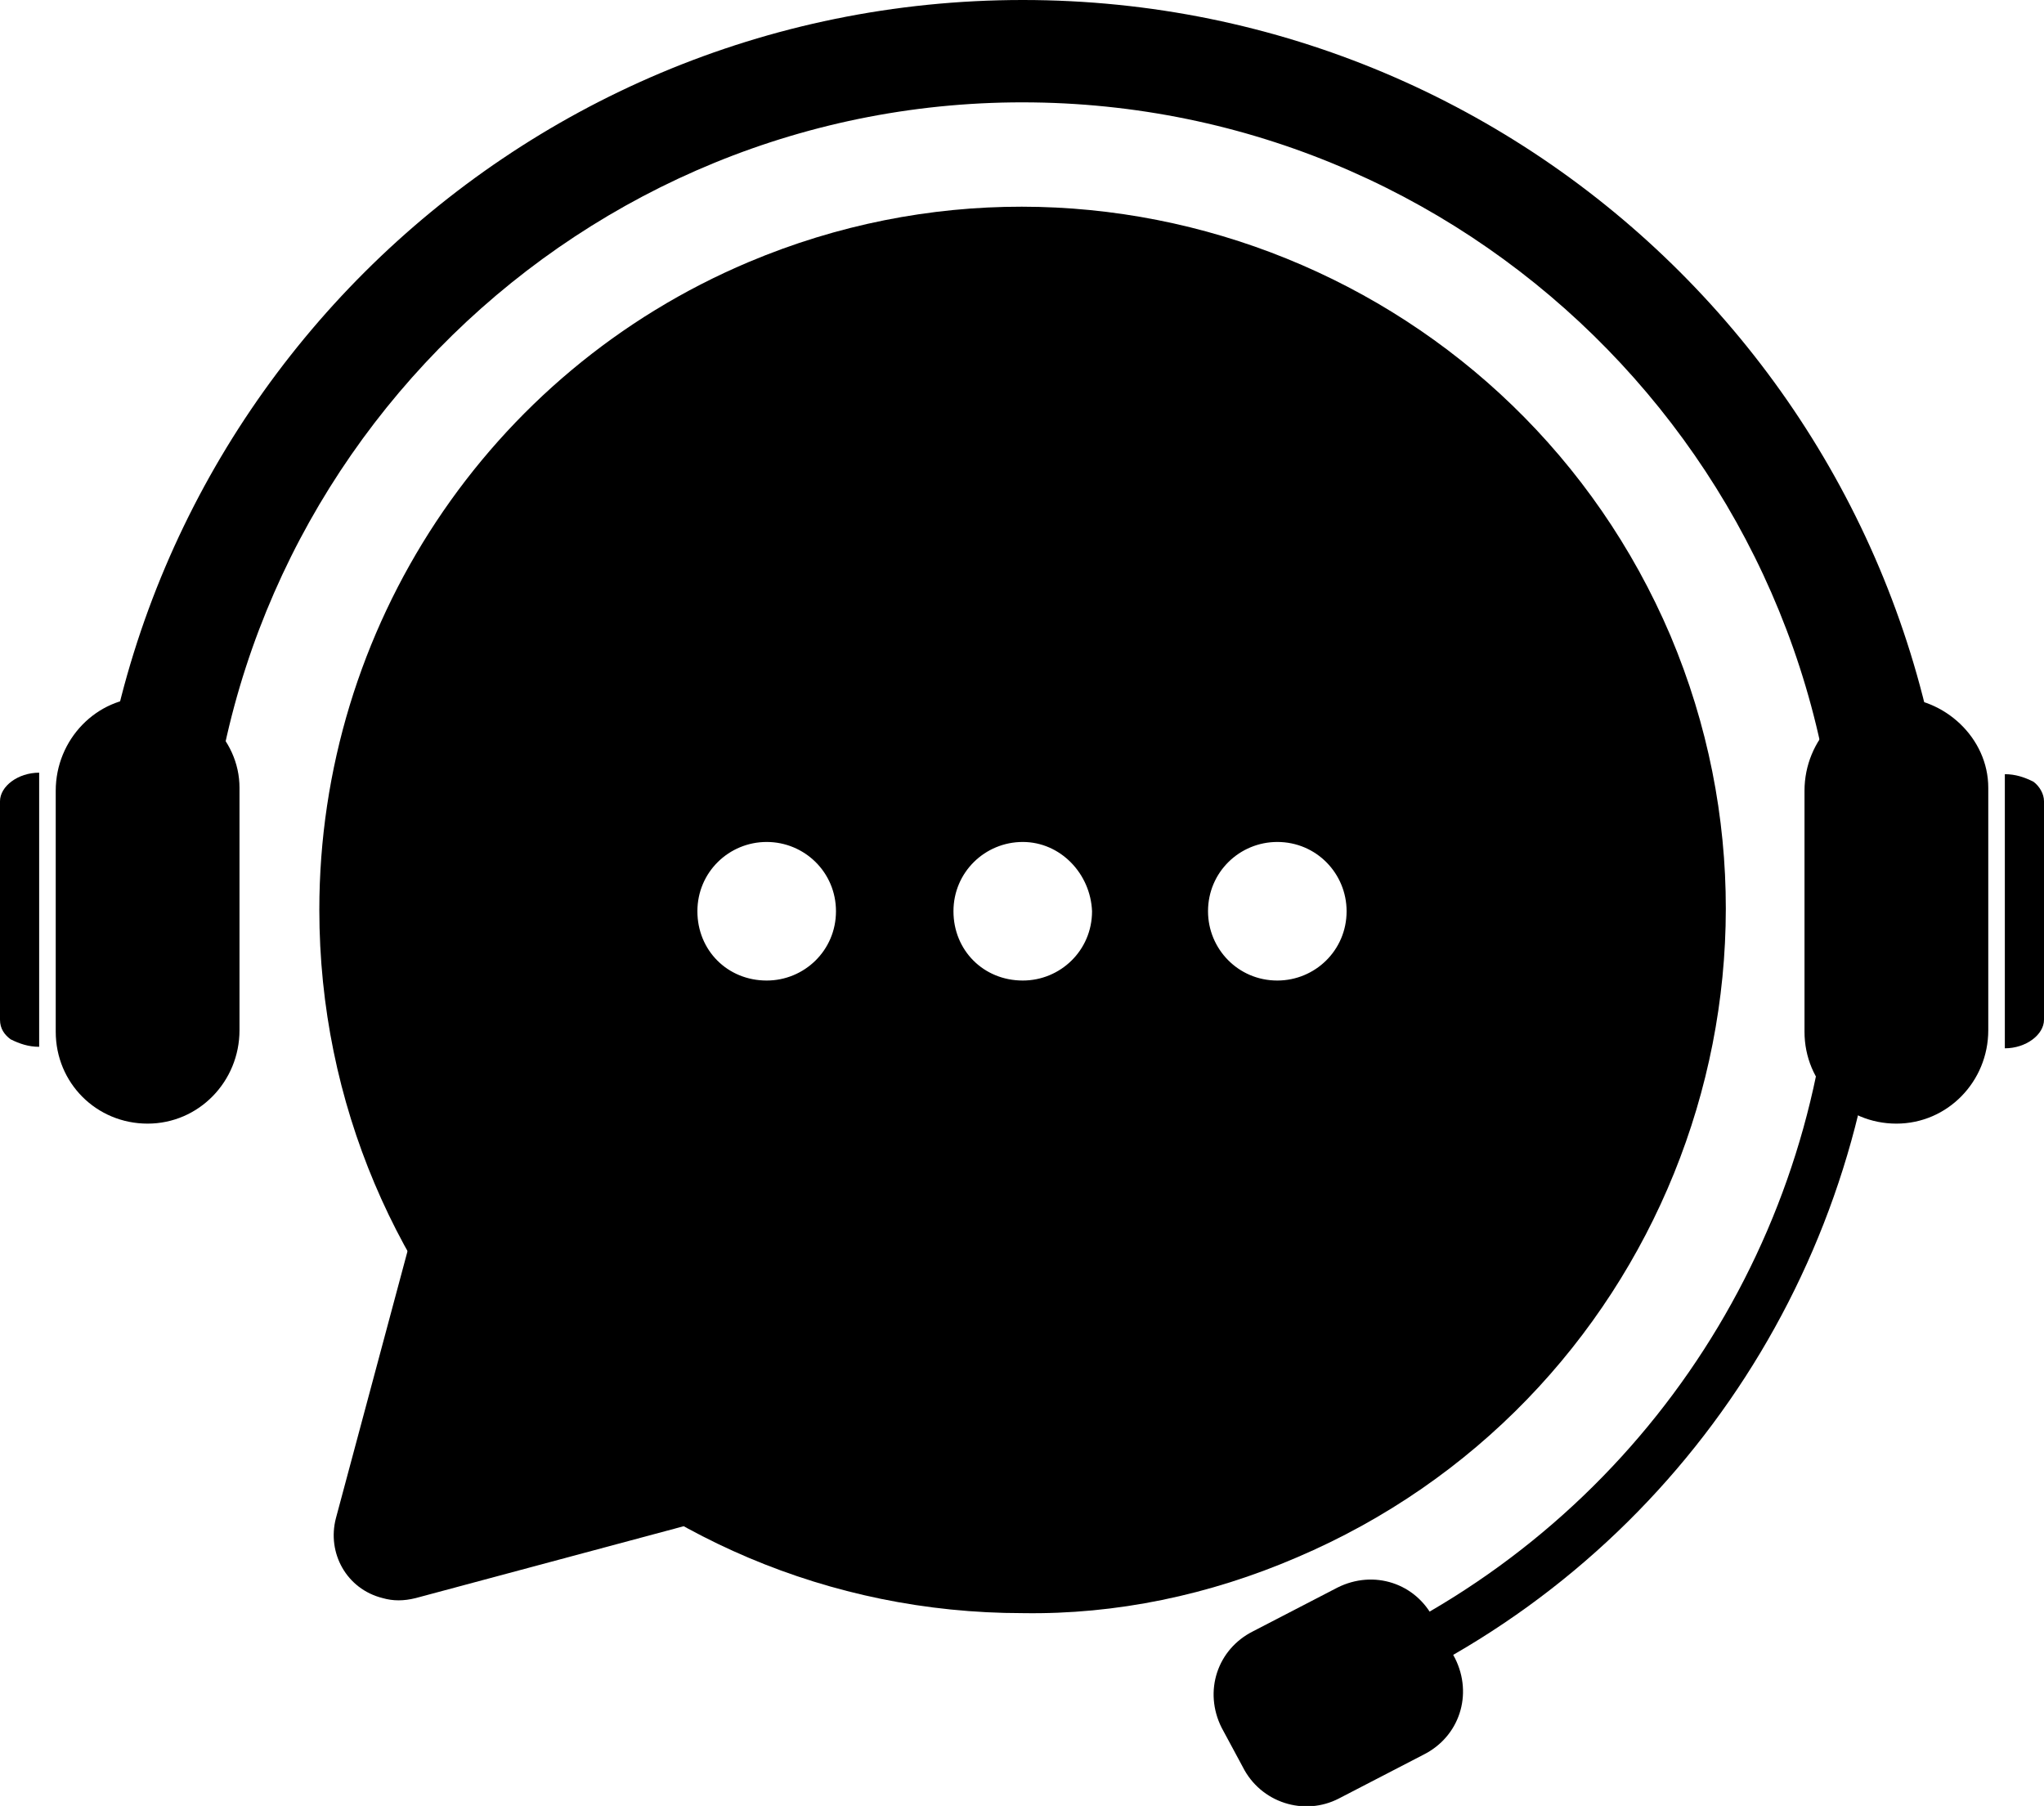
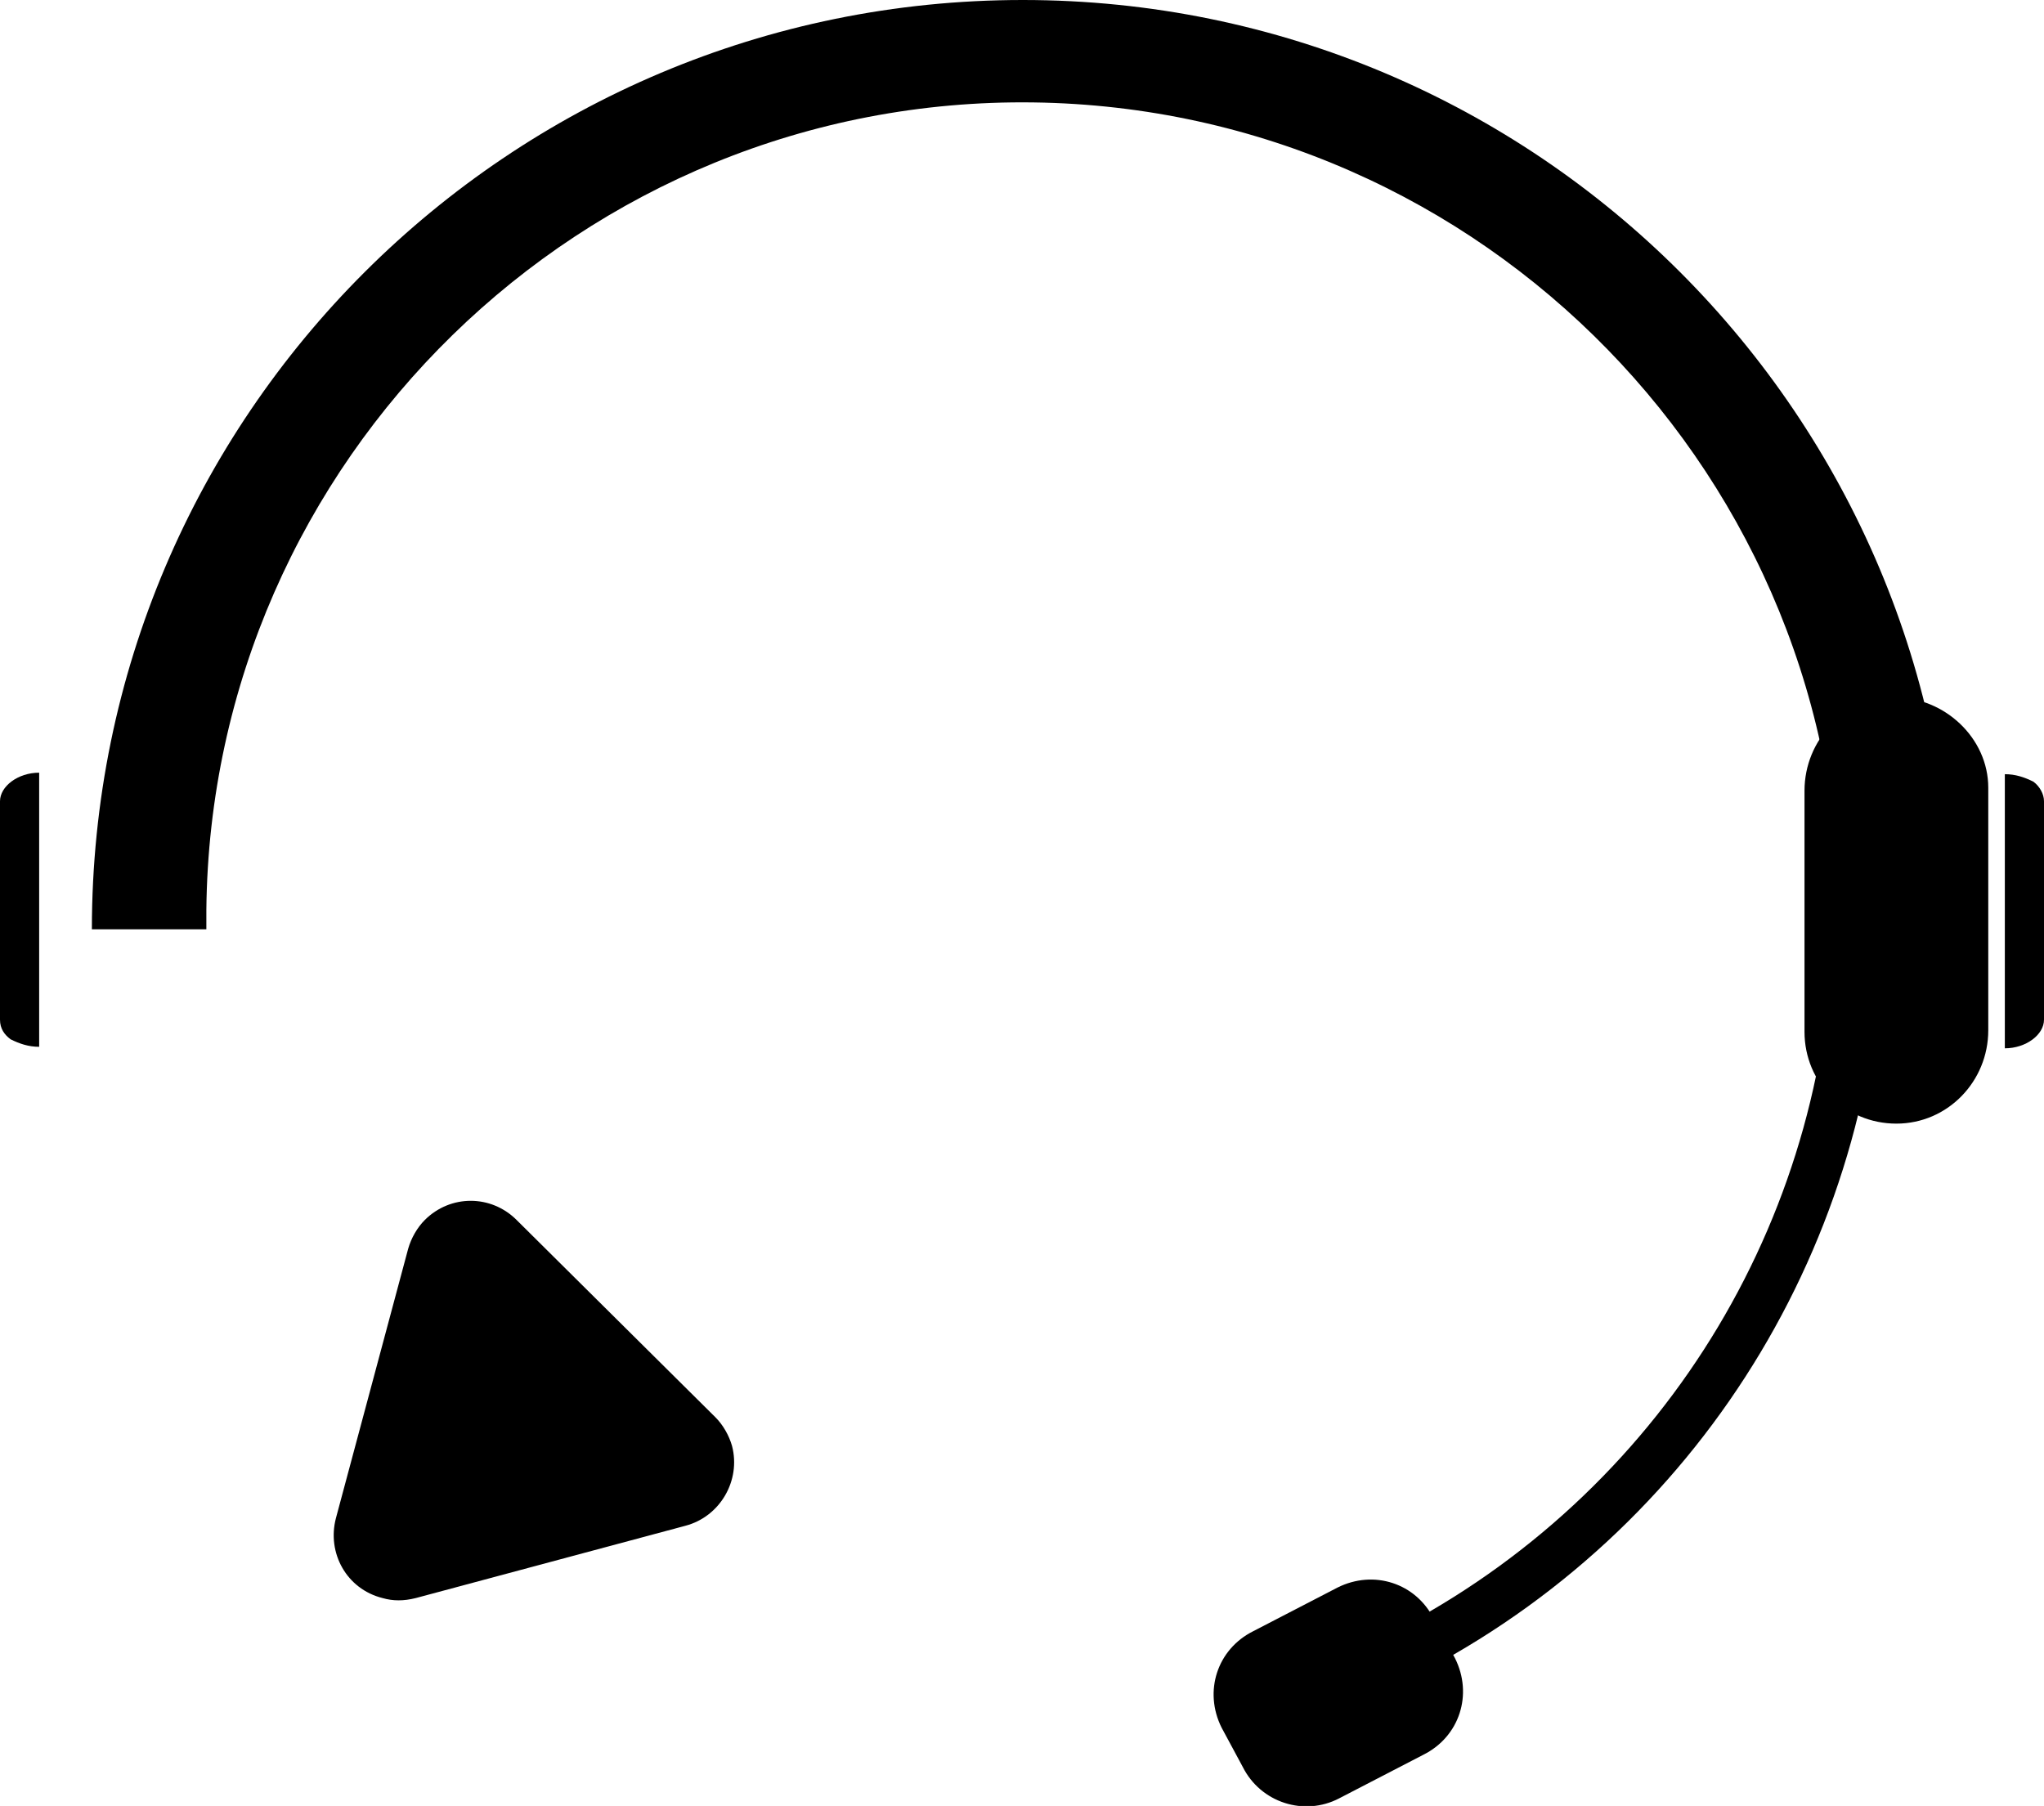
<svg xmlns="http://www.w3.org/2000/svg" x="0px" y="0px" viewBox="0 0 135.7 119.9" style="enable-background:new 0 0 135.7 119.9;" xml:space="preserve">
  <g transform="translate(0 0.003)">
    <g>
      <g transform="translate(0 -0.003)">
-         <path d="M67.9,107.1c-25.8,0-46.7-20.9-46.7-46.7c0-18.7,11.2-35.7,28.5-43    c23.7-10,51.1,1.1,61.2,24.8c10,23.7-1.1,51.1-24.8,61.2C80.3,105.9,74.1,107.2,67.9,107.1z M84.8,55.9c-2.5,0-4.6,2-4.6,4.6    c0,2.5,2,4.6,4.6,4.6c2.5,0,4.6-2,4.6-4.6c0,0,0,0,0,0C89.4,58,87.4,55.9,84.8,55.9z M67.9,55.9c-2.5,0-4.6,2-4.6,4.6    s2,4.6,4.6,4.6c2.5,0,4.6-2,4.6-4.6C72.4,58,70.4,55.9,67.9,55.9L67.9,55.9z M50.9,55.9c-2.5,0-4.6,2-4.6,4.6s2,4.6,4.6,4.6    c2.5,0,4.6-2,4.6-4.6C55.5,57.9,53.4,55.9,50.9,55.9L50.9,55.9z" />
        <path d="M129.6,61.7h-7.5c0.4-29.9-23.6-54.5-53.5-54.9S14,30.5,13.7,60.4c0,0.4,0,0.9,0,1.3H6.1    C6.1,27.6,33.8,0,67.9,0S129.6,27.6,129.6,61.7C129.6,61.7,129.6,61.7,129.6,61.7" />
        <path d="M94.8,110.8l-1.5-2.9c17.5-9.4,28.4-27.6,28.4-47.5h3.3C125,81.5,113.4,100.9,94.8,110.8" />
        <path d="M125.9,74.6L125.9,74.6c-3.4,0-6.1-2.7-6.1-6.1V52.5c0-3.4,2.7-6.2,6-6.2s6.2,2.7,6.2,6    c0,0.1,0,0.1,0,0.2v15.9C132,71.8,129.3,74.6,125.9,74.6" />
        <path d="M82.5,117.3l-1.4-2.6c-1.2-2.4-0.3-5.2,2.1-6.4l5.6-2.9c2.4-1.2,5.2-0.3,6.4,2.1    c0,0,0,0,0,0l1.4,2.6c1.2,2.4,0.3,5.2-2.1,6.4l-5.6,2.9C86.6,120.6,83.7,119.7,82.5,117.3" />
        <path d="M135.7,53.2v14.5c0,1-1.2,1.9-2.6,1.9V51.4c0.7,0,1.3,0.2,1.9,0.5    C135.4,52.2,135.7,52.7,135.7,53.2" />
        <path d="M0,67.7V53.2c0-1,1.2-1.9,2.6-1.9v18.2c-0.7,0-1.3-0.2-1.9-0.5C0.3,68.7,0,68.3,0,67.7" />
-         <path d="M9.8,74.6L9.8,74.6c-3.4,0-6.1-2.7-6.1-6.1V52.5c0-3.4,2.7-6.2,6-6.2s6.2,2.7,6.2,6    c0,0.1,0,0.1,0,0.2v15.9C15.9,71.8,13.2,74.6,9.8,74.6" />
        <path d="M27.6,106.1l17.9-4.8c2.3-0.6,3.7-3,3.1-5.3c-0.2-0.7-0.6-1.4-1.1-1.9L34.3,81    c-1.7-1.7-4.4-1.7-6.1,0c-0.5,0.5-0.9,1.2-1.1,1.9l-4.8,17.9c-0.6,2.3,0.7,4.7,3.1,5.3C26.1,106.3,26.8,106.3,27.6,106.1" />
      </g>
    </g>
  </g>
</svg>